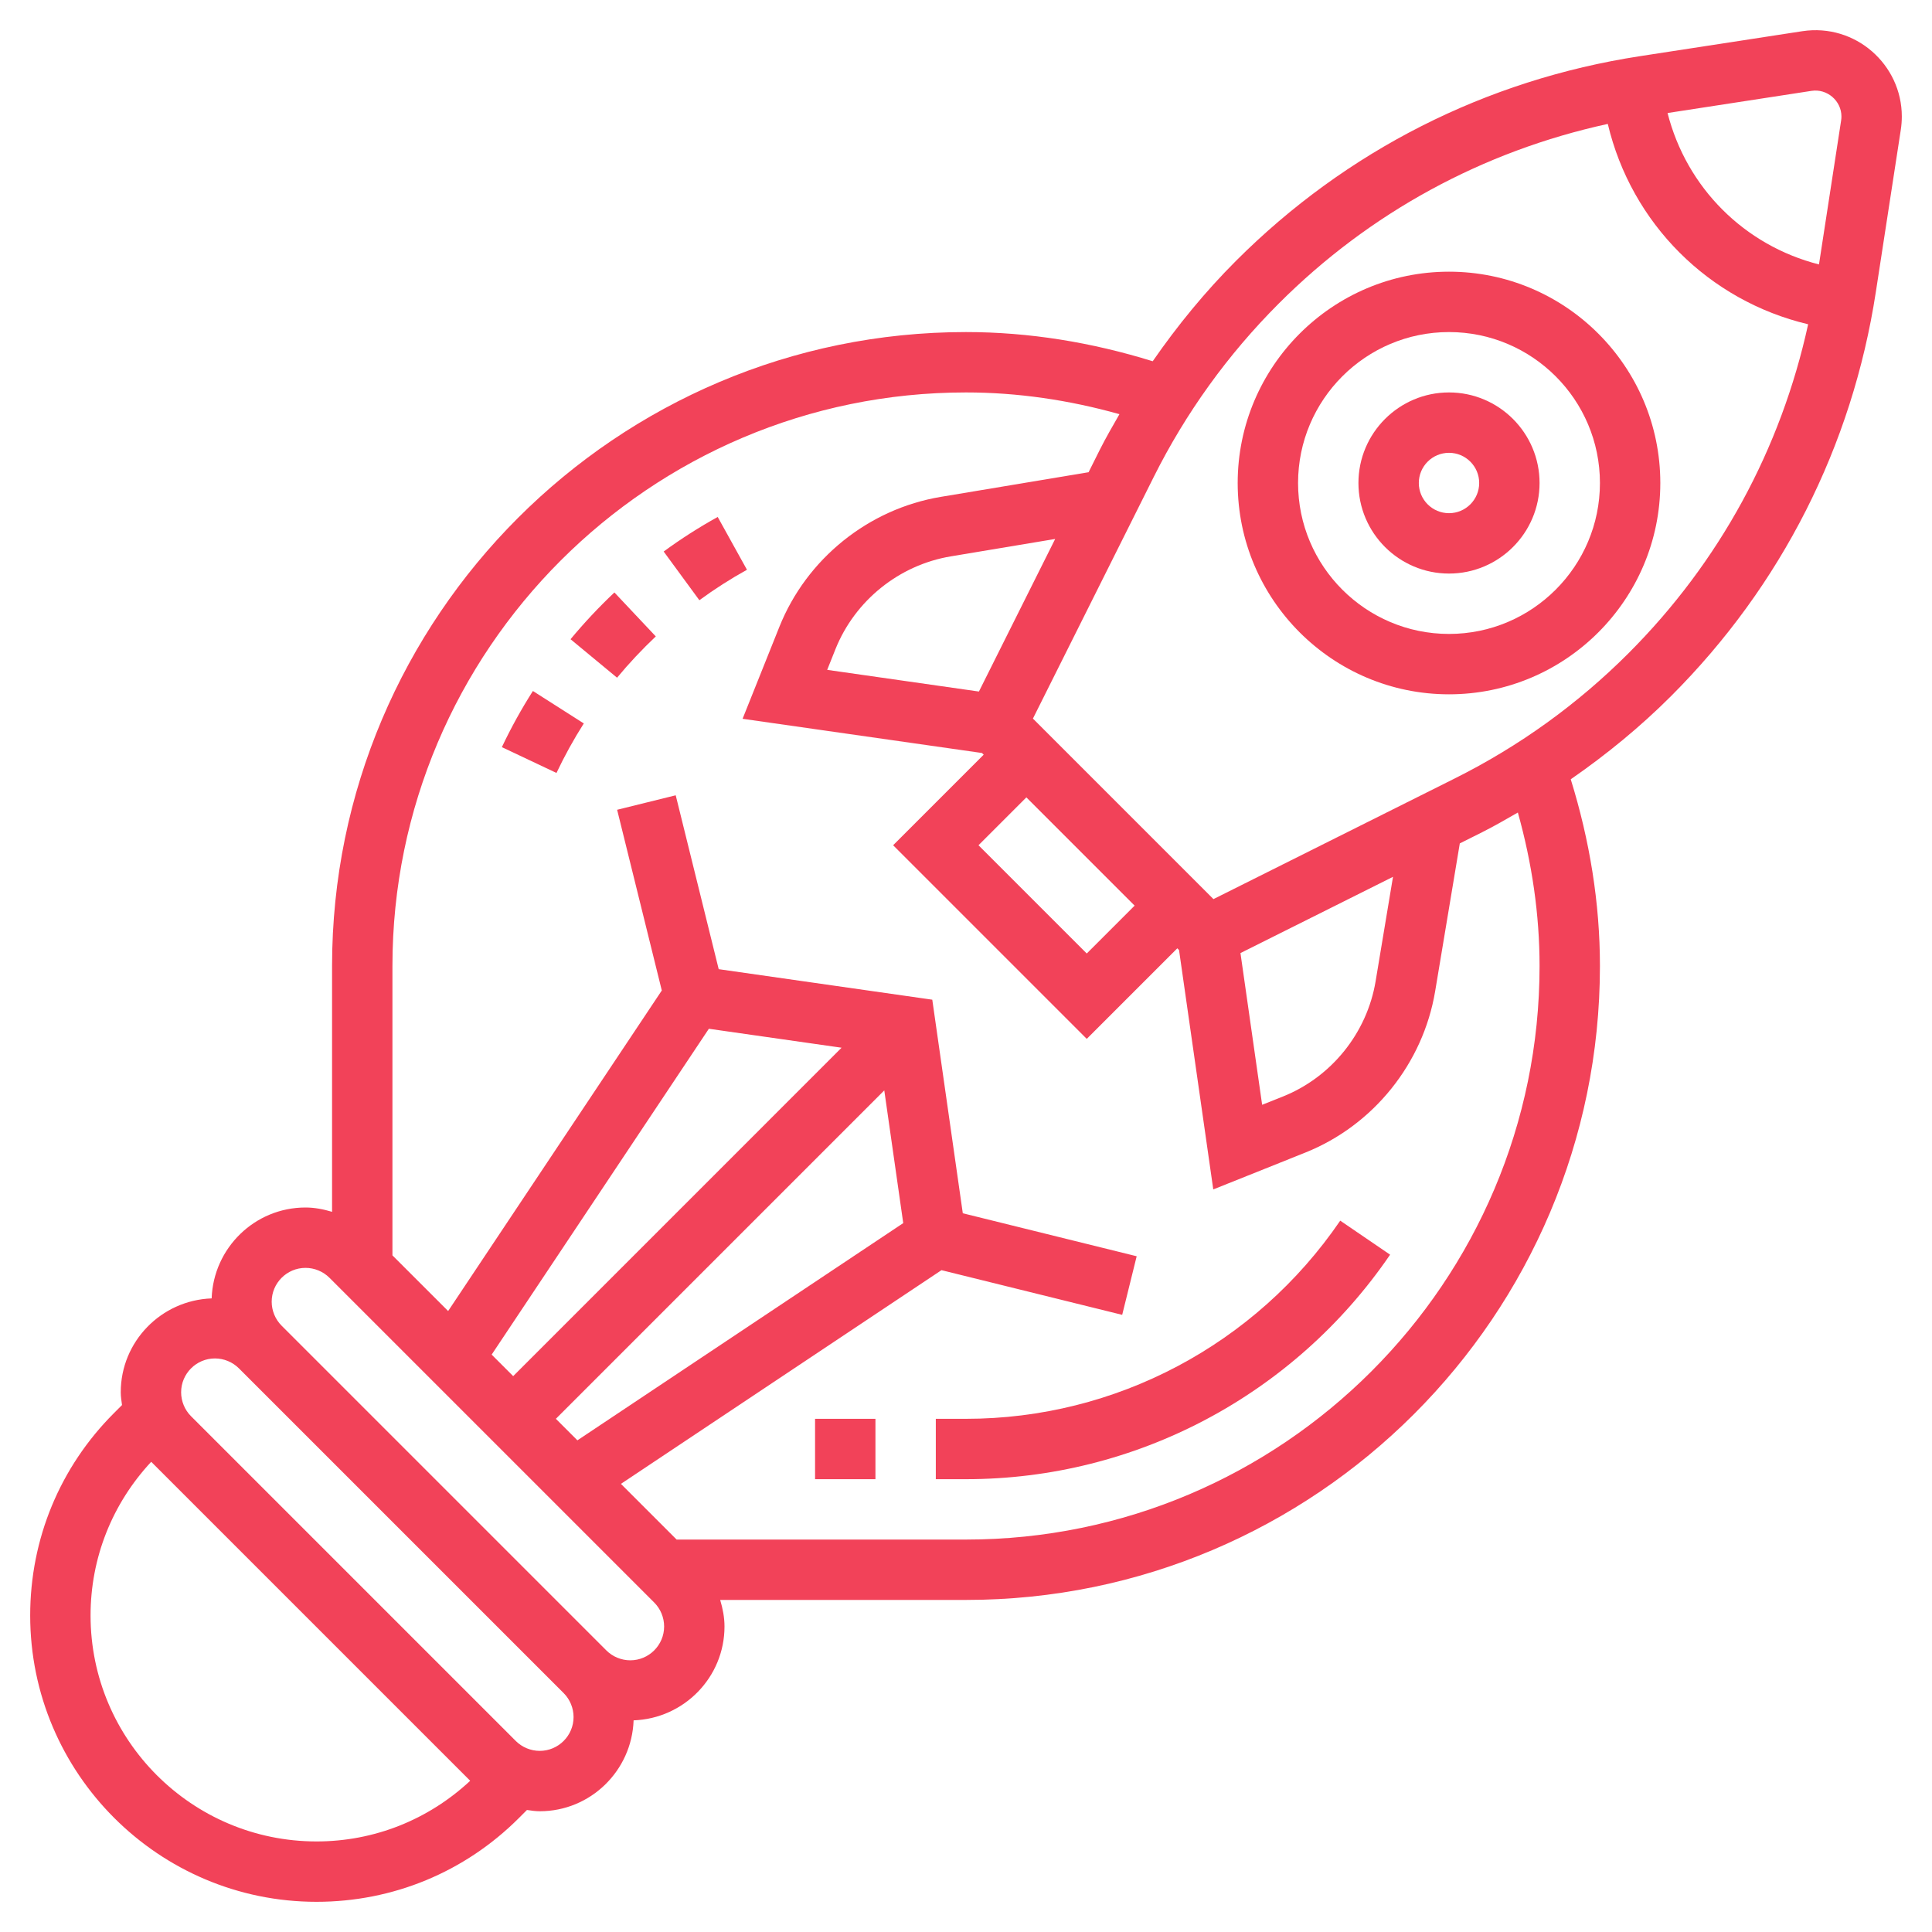
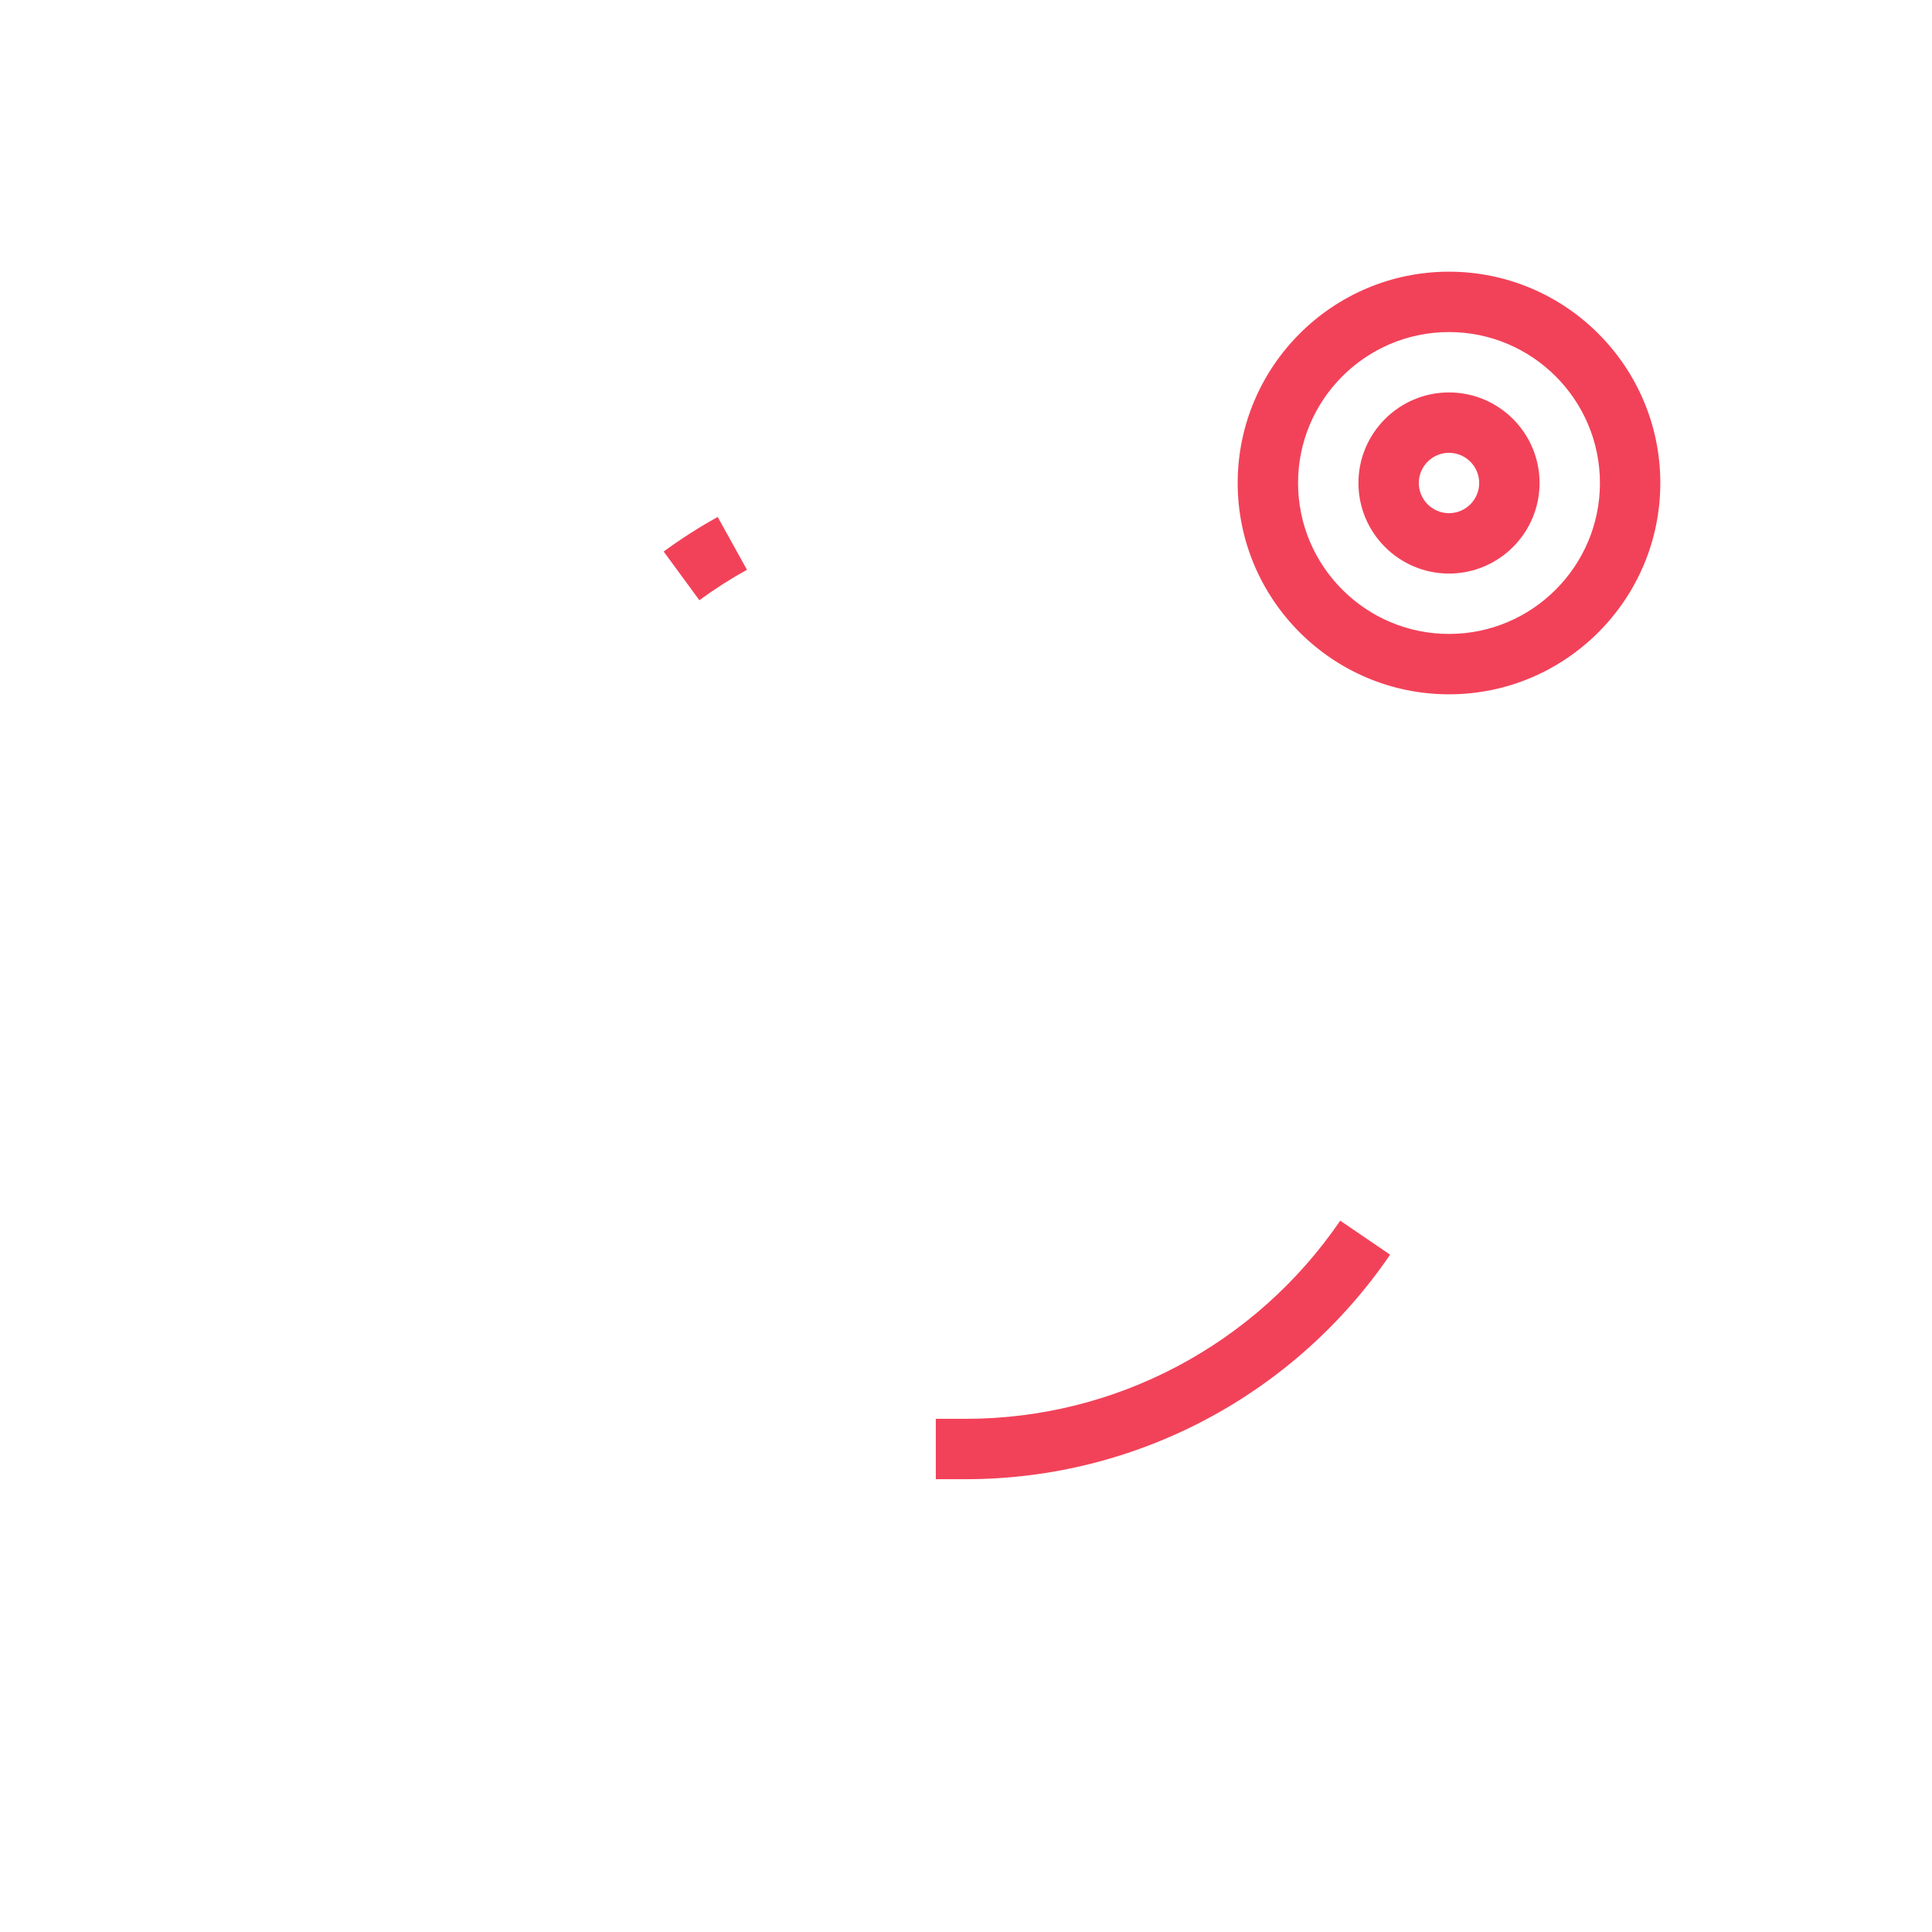
<svg xmlns="http://www.w3.org/2000/svg" height="100px" width="100px" fill="#f24259" version="1.1" x="0px" y="0px" viewBox="0 0 64 64" style="enable-background:new 0 0 64 64;" xml:space="preserve">
  <g>
    <path d="M48,9c-3.859,0-7,3.14-7,7s3.141,7,7,7s7-3.14,7-7S51.859,9,48,9z M48,21c-2.757,0-5-2.243-5-5s2.243-5,5-5s5,2.243,5,5   S50.757,21,48,21z" />
    <path d="M48,13c-1.654,0-3,1.346-3,3s1.346,3,3,3s3-1.346,3-3S49.654,13,48,13z M48,17c-0.552,0-1-0.449-1-1s0.448-1,1-1   s1,0.449,1,1S48.552,17,48,17z" />
-     <path d="M59.707,1.033l-5.383,0.828c-5.104,0.785-9.73,3.13-13.38,6.78c-1.025,1.025-1.939,2.142-2.759,3.326   C36.155,11.337,34.08,11,32,11c-11.579,0-21,9.42-21,21v8.143C10.715,40.058,10.421,40,10.121,40c-1.683,0-3.051,1.342-3.11,3.011   C5.342,43.071,4,44.438,4,46.121c0,0.142,0.023,0.282,0.042,0.423l-0.264,0.264C1.986,48.599,1,50.981,1,53.515   C1,58.745,5.255,63,10.485,63c2.533,0,4.916-0.986,6.707-2.778l0.264-0.264c0.14,0.02,0.28,0.042,0.423,0.042   c1.683,0,3.051-1.342,3.11-3.011C22.658,56.929,24,55.562,24,53.879c0-0.3-0.058-0.594-0.143-0.879H32c11.579,0,21-9.421,21-21   c0-2.08-0.337-4.155-0.967-6.185c1.184-0.82,2.302-1.735,3.326-2.759c3.651-3.651,5.996-8.278,6.78-13.38l0.828-5.381   C62.989,4.15,63,4.004,63,3.858C63,2.139,61.464,0.769,59.707,1.033z M60.009,3.01C60.526,2.93,61,3.341,61,3.858   c0,0.043-0.003,0.086-0.01,0.131L60.256,8.76c-2.473-0.63-4.386-2.543-5.016-5.016L60.009,3.01z M3,53.515   c0-1.908,0.716-3.702,2.009-5.091l10.567,10.567C14.187,60.284,12.393,61,10.485,61C6.357,61,3,57.643,3,53.515z M17.879,58   c-0.295,0-0.584-0.119-0.793-0.328L6.328,46.914C6.119,46.705,6,46.416,6,46.121C6,45.503,6.503,45,7.121,45   c0.295,0,0.584,0.119,0.793,0.328l10.758,10.758C18.881,56.295,19,56.584,19,56.879C19,57.497,18.497,58,17.879,58z M20.879,55   c-0.295,0-0.584-0.119-0.793-0.328L9.328,43.914C9.119,43.705,9,43.416,9,43.121C9,42.503,9.503,42,10.121,42   c0.295,0,0.584,0.119,0.793,0.328l10.758,10.758C21.881,53.295,22,53.584,22,53.879C22,54.497,21.497,55,20.879,55z M23.482,34.079   l4.396,0.628L17,45.586l-0.713-0.713L23.482,34.079z M18.414,47l10.879-10.879l0.628,4.396l-10.794,7.196L18.414,47z M51,32   c0,10.477-8.523,19-19,19h-9.586l-1.845-1.845l10.619-7.079l5.986,1.48l0.48-1.941l-5.76-1.424l-1.011-7.075l-7.075-1.011   l-1.424-5.76l-1.941,0.48l1.48,5.986L14.845,43.43L13,41.586V32c0-10.477,8.523-19,19-19c1.705,0,3.408,0.25,5.083,0.72   c-0.224,0.392-0.451,0.781-0.654,1.186l-0.368,0.737l-4.894,0.816c-2.397,0.399-4.446,2.049-5.349,4.305l-1.219,3.047l7.93,1.133   L32.586,25l-3,3L36,34.414l3-3l0.057,0.057l1.134,7.93l3.046-1.219c2.256-0.902,3.905-2.951,4.305-5.349l0.816-4.894l0.737-0.369   c0.405-0.203,0.795-0.43,1.186-0.654C50.75,28.592,51,30.295,51,32z M37.586,30L36,31.586L32.414,28L34,26.414L37.586,30z    M32.428,22.908l-5.026-0.718l0.273-0.684c0.645-1.611,2.107-2.789,3.819-3.075l3.46-0.577L32.428,22.908z M41.092,31.572   l5.053-2.526l-0.576,3.459c-0.285,1.713-1.464,3.177-3.074,3.82l-0.685,0.273L41.092,31.572z M53.944,21.642   c-1.683,1.683-3.615,3.076-5.745,4.141l-8.002,4.001l-5.98-5.98l4.001-8.002c1.063-2.127,2.457-4.061,4.141-5.745   c3.016-3.017,6.764-5.05,10.901-5.952c0.784,3.297,3.34,5.854,6.637,6.637C58.995,14.876,56.961,18.624,53.944,21.642z" />
    <path d="M32,47h-1v2h1c5.617,0,10.868-2.78,14.049-7.437l-1.652-1.127C41.59,44.546,36.956,47,32,47z" />
-     <rect x="27" y="47" width="2" height="2" />
    <path d="M23.775,17.125c-0.62,0.343-1.223,0.729-1.79,1.145l1.182,1.613c0.501-0.367,1.031-0.707,1.577-1.009L23.775,17.125z" />
-     <path d="M16.625,24.75l1.809,0.855c0.266-0.562,0.57-1.113,0.905-1.64l-1.686-1.075C17.272,23.487,16.927,24.112,16.625,24.75z" />
-     <path d="M18.9,21.175l1.541,1.275c0.396-0.479,0.829-0.939,1.283-1.368l-1.371-1.456C19.839,20.111,19.351,20.632,18.9,21.175z" />
  </g>
</svg>